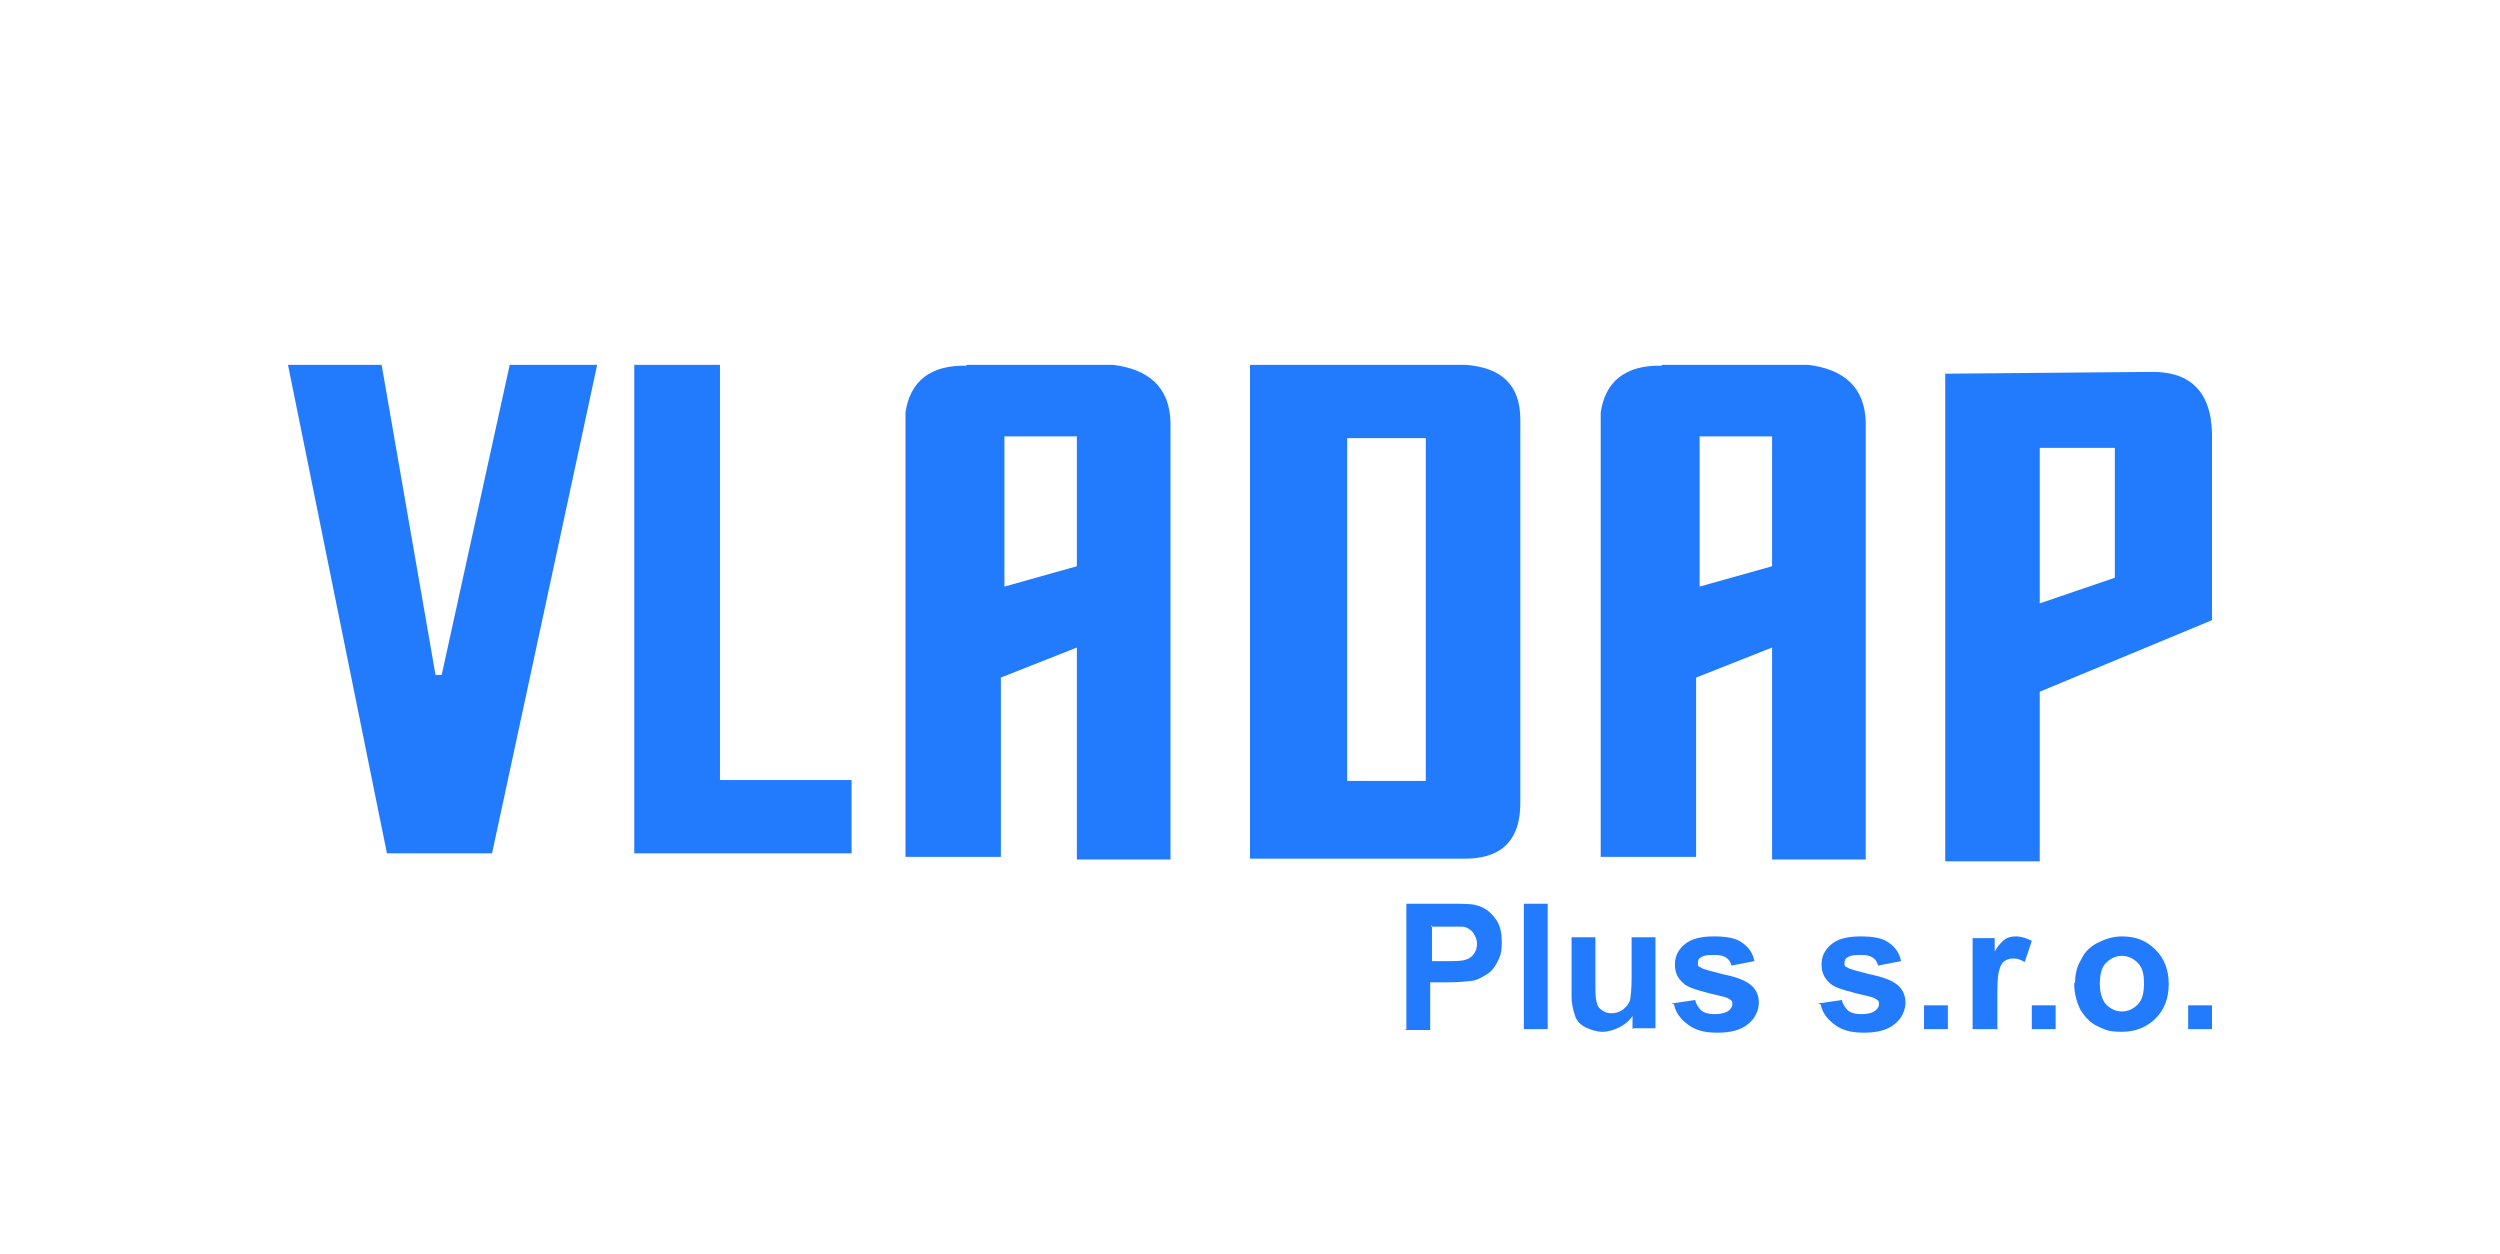
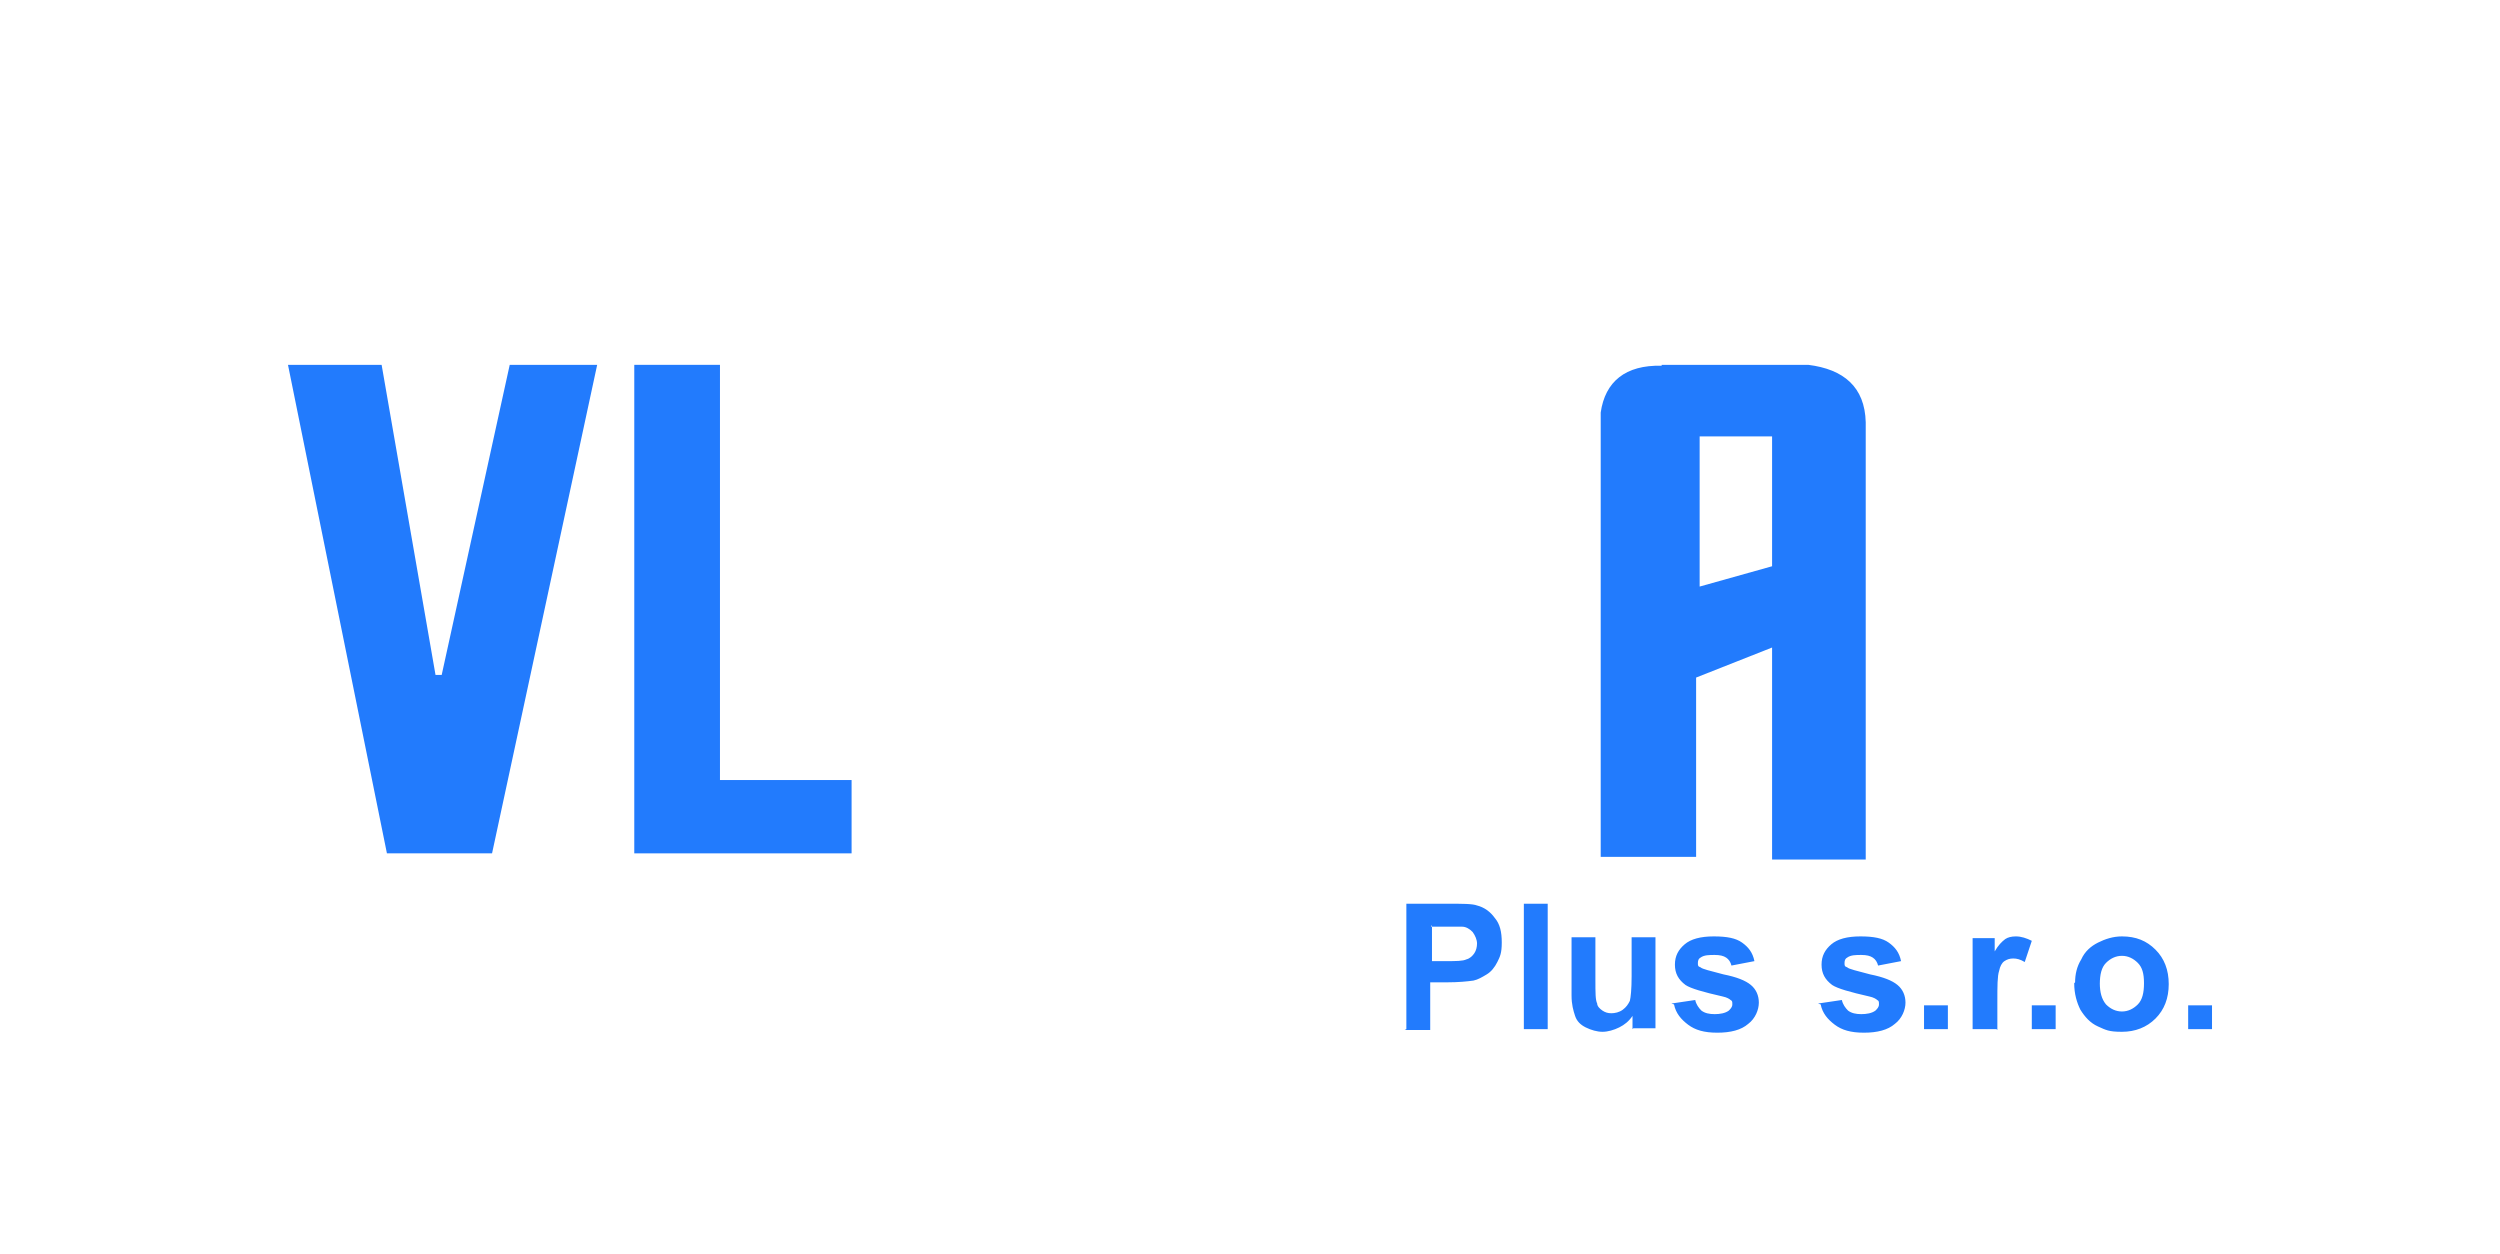
<svg xmlns="http://www.w3.org/2000/svg" viewBox="0 0 283 142">
  <defs>
    <style>      .cls-1 {        fill: #227bfd;        fill-rule: evenodd;      }    </style>
  </defs>
  <g>
    <g id="Layer_1">
      <g>
        <polygon class="cls-1" points="32.6 41.3 43.8 96.6 55.7 96.6 67.6 41.3 57.7 41.3 50 76.4 49.3 76.4 43.2 41.3 32.6 41.3" />
        <polygon class="cls-1" points="71.8 41.3 71.8 96.6 96.4 96.6 96.4 88.3 81.5 88.3 81.5 41.3 71.8 41.3" />
-         <path class="cls-1" d="M113.7,49.4h8.2s0,14.7,0,14.7l-8.2,2.3v-16.9ZM109.4,41.3h16.6c4,.5,6.4,2.5,6.5,6.5v49.5h-10.6v-24l-8.6,3.4v20.3h-10.8v-50.3c.5-3.5,2.8-5.4,6.9-5.3Z" />
-         <path class="cls-1" d="M152.6,49.6h8.8s0,38.8,0,38.8h-8.9s0-38.8,0-38.8ZM141.5,41.3v55.9h24c4.2.1,6.7-1.8,6.6-6.6v-43.1c0-4-2.2-5.9-6.2-6.2h-24.4Z" />
-         <path class="cls-1" d="M192.4,49.4h8.2s0,14.7,0,14.7l-8.2,2.3v-16.9ZM188.1,41.3h16.6c4,.5,6.4,2.5,6.5,6.5v49.5h-10.6v-24l-8.6,3.4v20.3h-10.8v-50.3c.5-3.5,2.8-5.4,6.9-5.3Z" />
-         <path class="cls-1" d="M230.8,50.7h8.6v14.7l-8.5,2.9v-17.6ZM220.2,42.3v55.2h10.7v-19.2l19.5-8.1v-21.1c-.1-5-2.7-7.1-7-7l-23.1.2Z" />
+         <path class="cls-1" d="M192.4,49.4h8.2s0,14.7,0,14.7l-8.2,2.3ZM188.1,41.3h16.6c4,.5,6.4,2.5,6.5,6.5v49.5h-10.6v-24l-8.6,3.4v20.3h-10.8v-50.3c.5-3.5,2.8-5.4,6.9-5.3Z" />
        <path class="cls-1" d="M247.7,116.5v-2.7h2.7v2.7h-2.7ZM237.7,111.3c0,1,.2,1.8.7,2.4.5.5,1.1.8,1.8.8s1.3-.3,1.8-.8c.5-.5.7-1.3.7-2.4s-.2-1.8-.7-2.3c-.5-.5-1.1-.8-1.8-.8s-1.3.3-1.8.8c-.5.5-.7,1.3-.7,2.4ZM234.9,111.2c0-.9.2-1.8.7-2.6.4-.9,1.1-1.5,1.9-1.9.8-.4,1.7-.7,2.7-.7,1.6,0,2.8.5,3.8,1.5,1,1,1.5,2.3,1.5,3.9s-.5,2.9-1.5,3.9c-1,1-2.3,1.5-3.8,1.5s-1.8-.2-2.7-.6c-.9-.4-1.5-1.1-2-1.9-.4-.8-.7-1.8-.7-3ZM230,116.5v-2.7h2.7v2.7h-2.7ZM226,116.5h-2.7v-10.3h2.5v1.5c.4-.7.8-1.1,1.2-1.4.3-.2.7-.3,1.2-.3.6,0,1.2.2,1.8.5l-.8,2.4c-.5-.3-.9-.4-1.3-.4s-.7.1-1,.3c-.3.2-.5.6-.6,1.1-.2.6-.2,1.7-.2,3.5v3.2ZM217.8,116.5v-2.7h2.7v2.7h-2.7ZM205.8,113.6l2.7-.4c.1.5.4.9.7,1.2.4.3.9.4,1.5.4s1.2-.1,1.6-.4c.2-.2.4-.4.4-.7s0-.4-.2-.5c-.1-.1-.4-.3-.9-.4-2.2-.5-3.6-.9-4.2-1.3-.8-.6-1.2-1.3-1.2-2.3s.4-1.7,1.1-2.3c.7-.6,1.8-.9,3.3-.9s2.5.2,3.2.7c.7.5,1.2,1.1,1.4,2.1l-2.6.5c-.1-.4-.3-.7-.6-.9-.3-.2-.7-.3-1.3-.3s-1.2,0-1.6.3c-.2.1-.3.3-.3.6s0,.4.3.5c.2.2,1.1.4,2.6.8,1.5.3,2.5.7,3.1,1.2.6.5.9,1.2.9,2s-.4,1.8-1.2,2.4c-.8.7-2,1-3.5,1s-2.5-.3-3.3-.9c-.8-.6-1.4-1.3-1.6-2.3ZM189.2,113.6l2.7-.4c.1.5.4.9.7,1.2.4.3.9.4,1.5.4s1.2-.1,1.6-.4c.2-.2.4-.4.4-.7s0-.4-.2-.5c-.1-.1-.4-.3-.9-.4-2.2-.5-3.6-.9-4.2-1.3-.8-.6-1.2-1.3-1.2-2.3s.4-1.7,1.1-2.3c.7-.6,1.8-.9,3.3-.9s2.5.2,3.2.7c.7.5,1.2,1.1,1.4,2.1l-2.6.5c-.1-.4-.3-.7-.6-.9-.3-.2-.7-.3-1.3-.3s-1.2,0-1.6.3c-.2.1-.3.3-.3.6s0,.4.3.5c.2.2,1.1.4,2.6.8,1.5.3,2.5.7,3.1,1.2.6.5.9,1.2.9,2s-.4,1.8-1.2,2.4c-.8.7-2,1-3.5,1s-2.5-.3-3.3-.9c-.8-.6-1.4-1.3-1.6-2.3ZM184.8,116.5v-1.5c-.4.6-.9,1-1.5,1.3-.6.3-1.3.5-1.9.5s-1.3-.2-1.9-.5c-.6-.3-1-.7-1.2-1.3-.2-.6-.4-1.3-.4-2.3v-6.6h2.7v4.8c0,1.5,0,2.3.2,2.7,0,.3.3.6.6.8.3.2.6.3,1,.3s.9-.1,1.3-.4c.4-.3.6-.6.8-1,.1-.4.2-1.3.2-2.8v-4.4h2.7v10.3h-2.5ZM172.5,116.5v-14.2h2.7v14.2h-2.7ZM162.1,104.7v4.1h1.6c1.1,0,1.9,0,2.3-.2.4-.1.7-.4.9-.7.2-.3.3-.7.3-1.1s-.2-.9-.5-1.3c-.3-.3-.7-.6-1.2-.6-.3,0-1,0-2.1,0h-1.4ZM159.2,116.5v-14.2h4.6c1.7,0,2.9,0,3.4.2.8.2,1.5.7,2,1.4.6.7.8,1.6.8,2.8s-.2,1.6-.5,2.2c-.3.6-.7,1.1-1.2,1.4-.5.3-1,.6-1.5.7-.7.1-1.7.2-3,.2h-1.9v5.4h-2.9Z" />
      </g>
    </g>
  </g>
</svg>